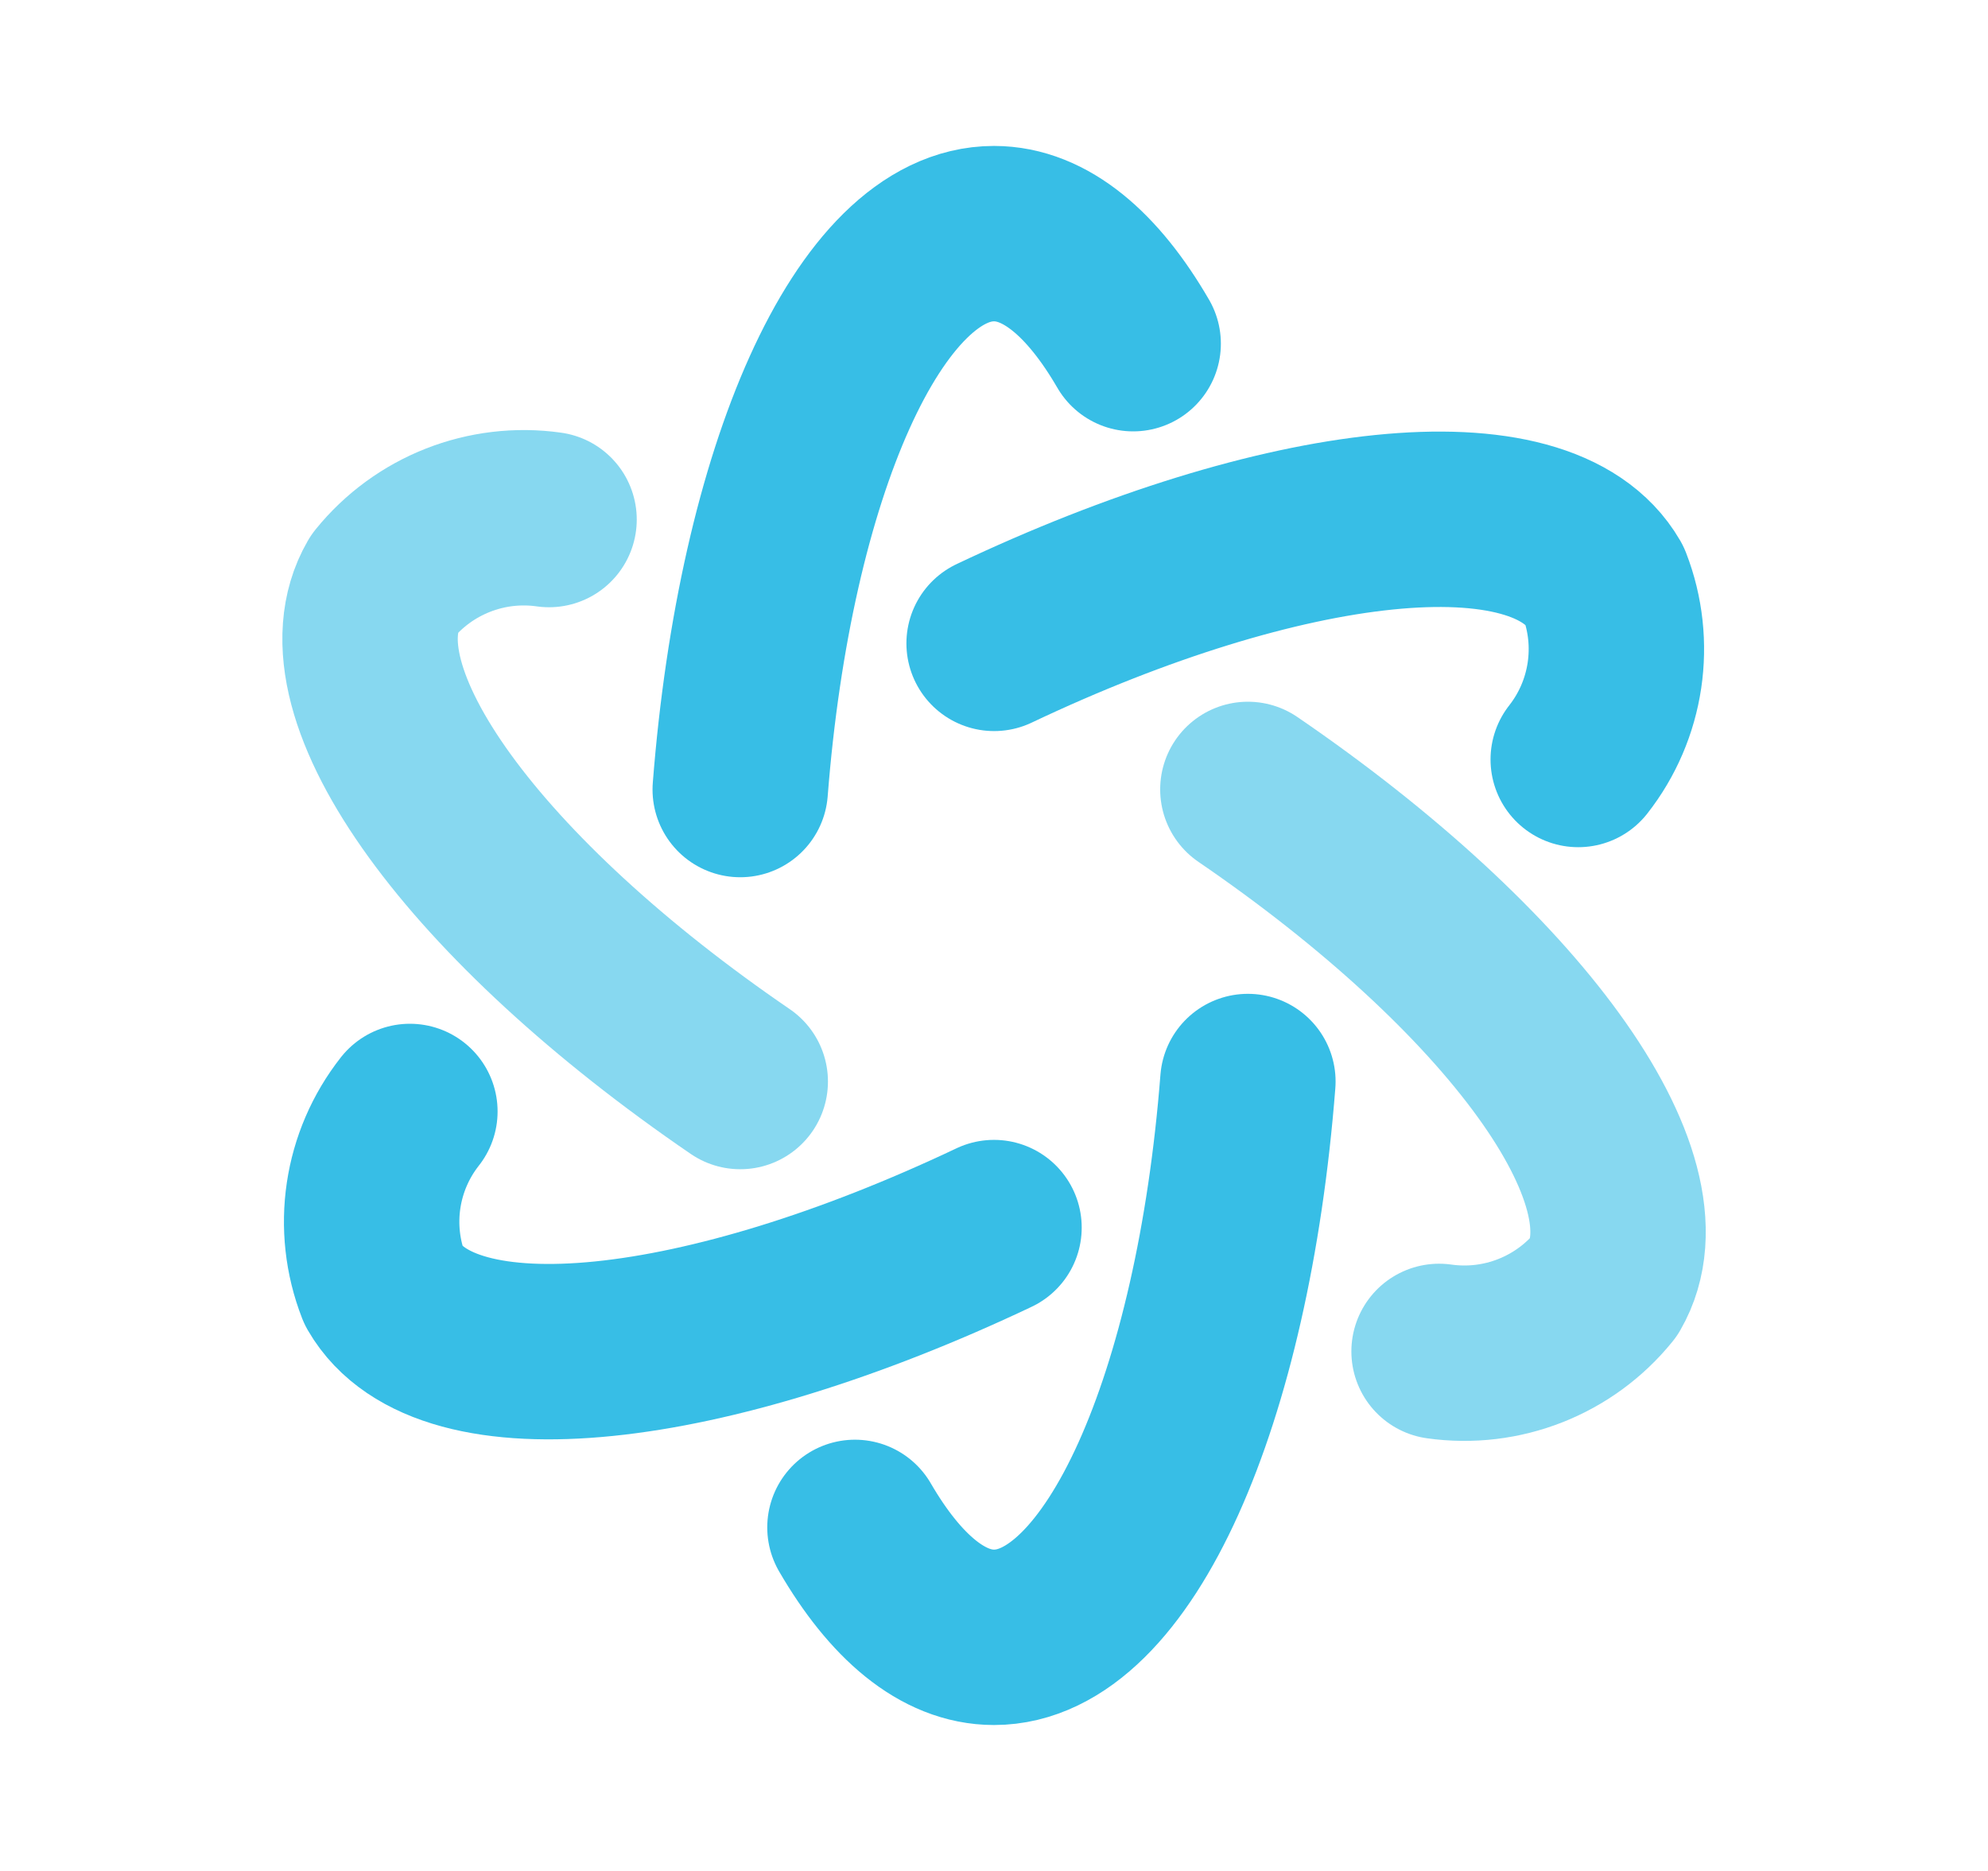
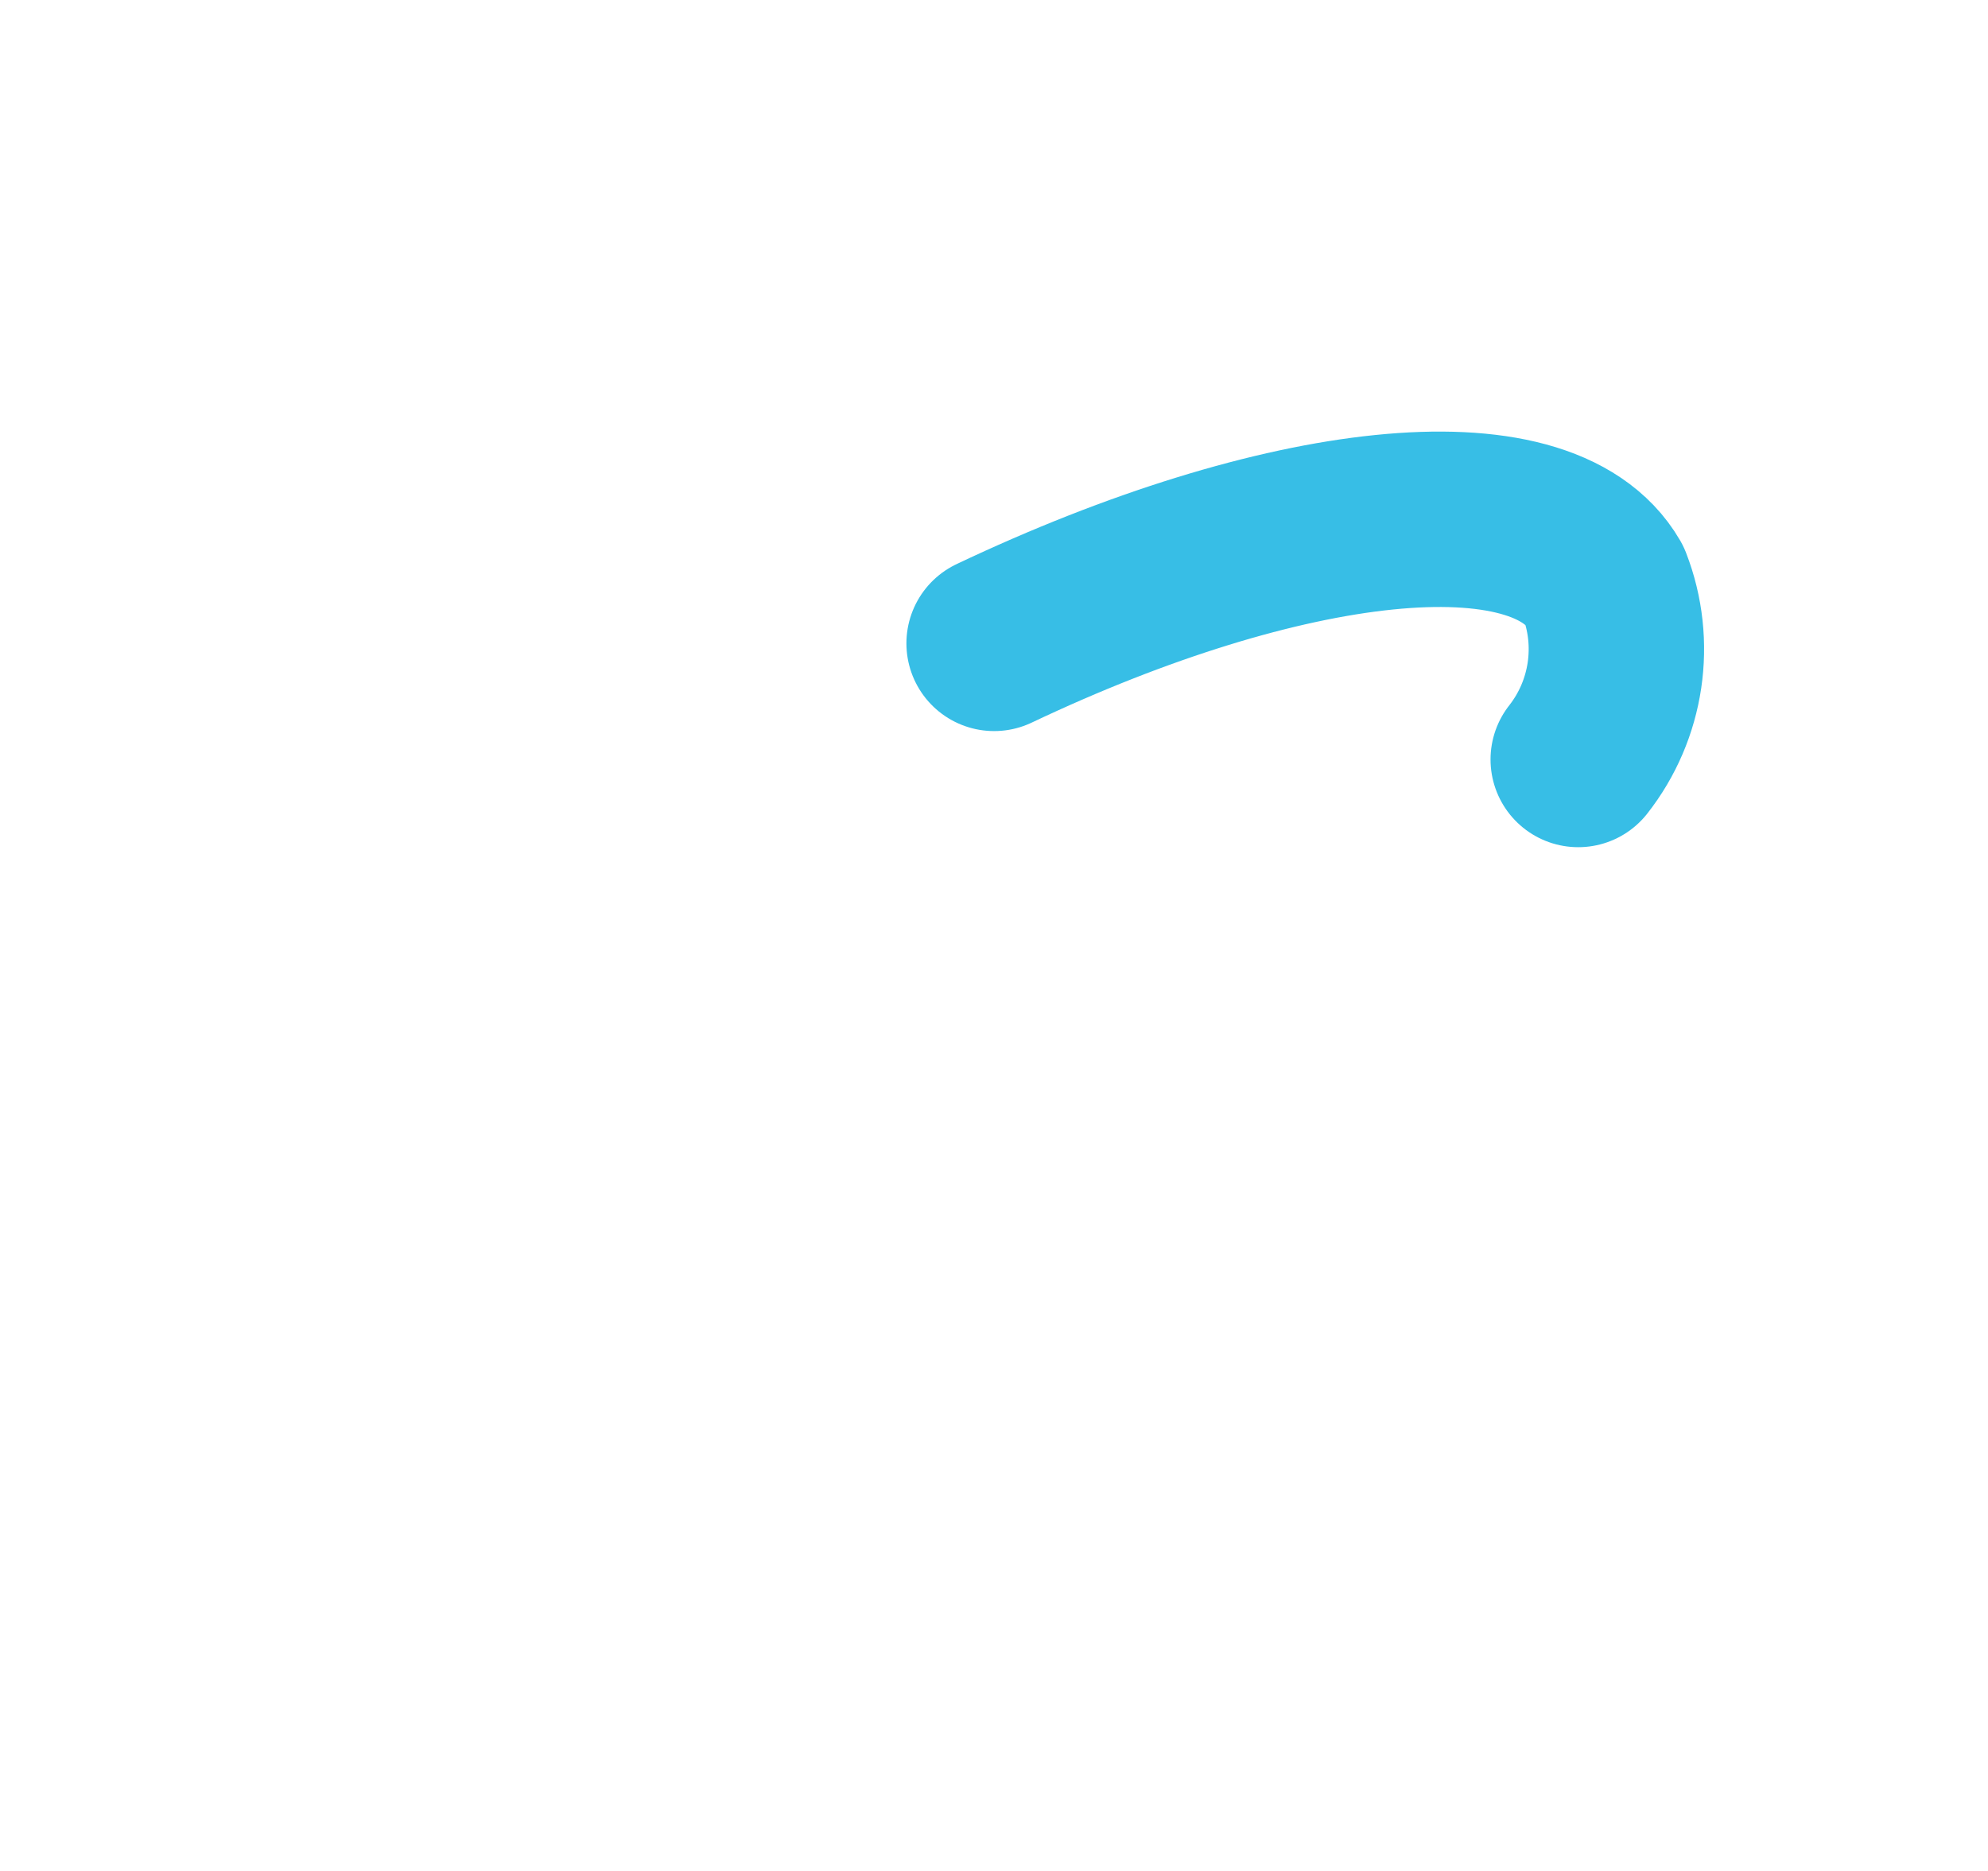
<svg xmlns="http://www.w3.org/2000/svg" width="17" height="16" viewBox="0 0 17 16" fill="none">
-   <path d="M3.505 9.505C3.171 9.929 3.086 10.498 3.282 11.001C3.816 11.922 6.033 11.668 8.5 10.498" stroke="#37BEE6" stroke-width="1.5" stroke-linecap="round" stroke-linejoin="round" />
  <path d="M13.496 6.495C13.829 6.071 13.914 5.502 13.719 4.999C13.185 4.078 10.967 4.332 8.501 5.502" stroke="#37BEE6" stroke-width="1.5" stroke-linecap="round" stroke-linejoin="round" />
-   <path d="M10.671 9.249C10.459 11.964 9.567 14.002 8.5 14.002C8.062 14.002 7.655 13.654 7.311 13.062" stroke="#37BEE6" stroke-width="1.5" stroke-linecap="round" stroke-linejoin="round" />
-   <path opacity="0.6" d="M4.695 4.443C4.159 4.367 3.623 4.578 3.282 4.999C2.749 5.92 4.075 7.708 6.33 9.249" stroke="#37BEE6" stroke-width="1.5" stroke-linecap="round" stroke-linejoin="round" />
-   <path opacity="0.6" d="M12.306 11.557C12.842 11.633 13.378 11.422 13.719 11.001C14.252 10.08 12.926 8.292 10.671 6.751" stroke="#37BEE6" stroke-width="1.5" stroke-linecap="round" stroke-linejoin="round" />
-   <path d="M6.33 6.752C6.542 4.036 7.433 1.998 8.5 1.998C8.939 1.998 9.346 2.346 9.69 2.939" stroke="#37BEE6" stroke-width="1.5" stroke-linecap="round" stroke-linejoin="round" />
</svg>